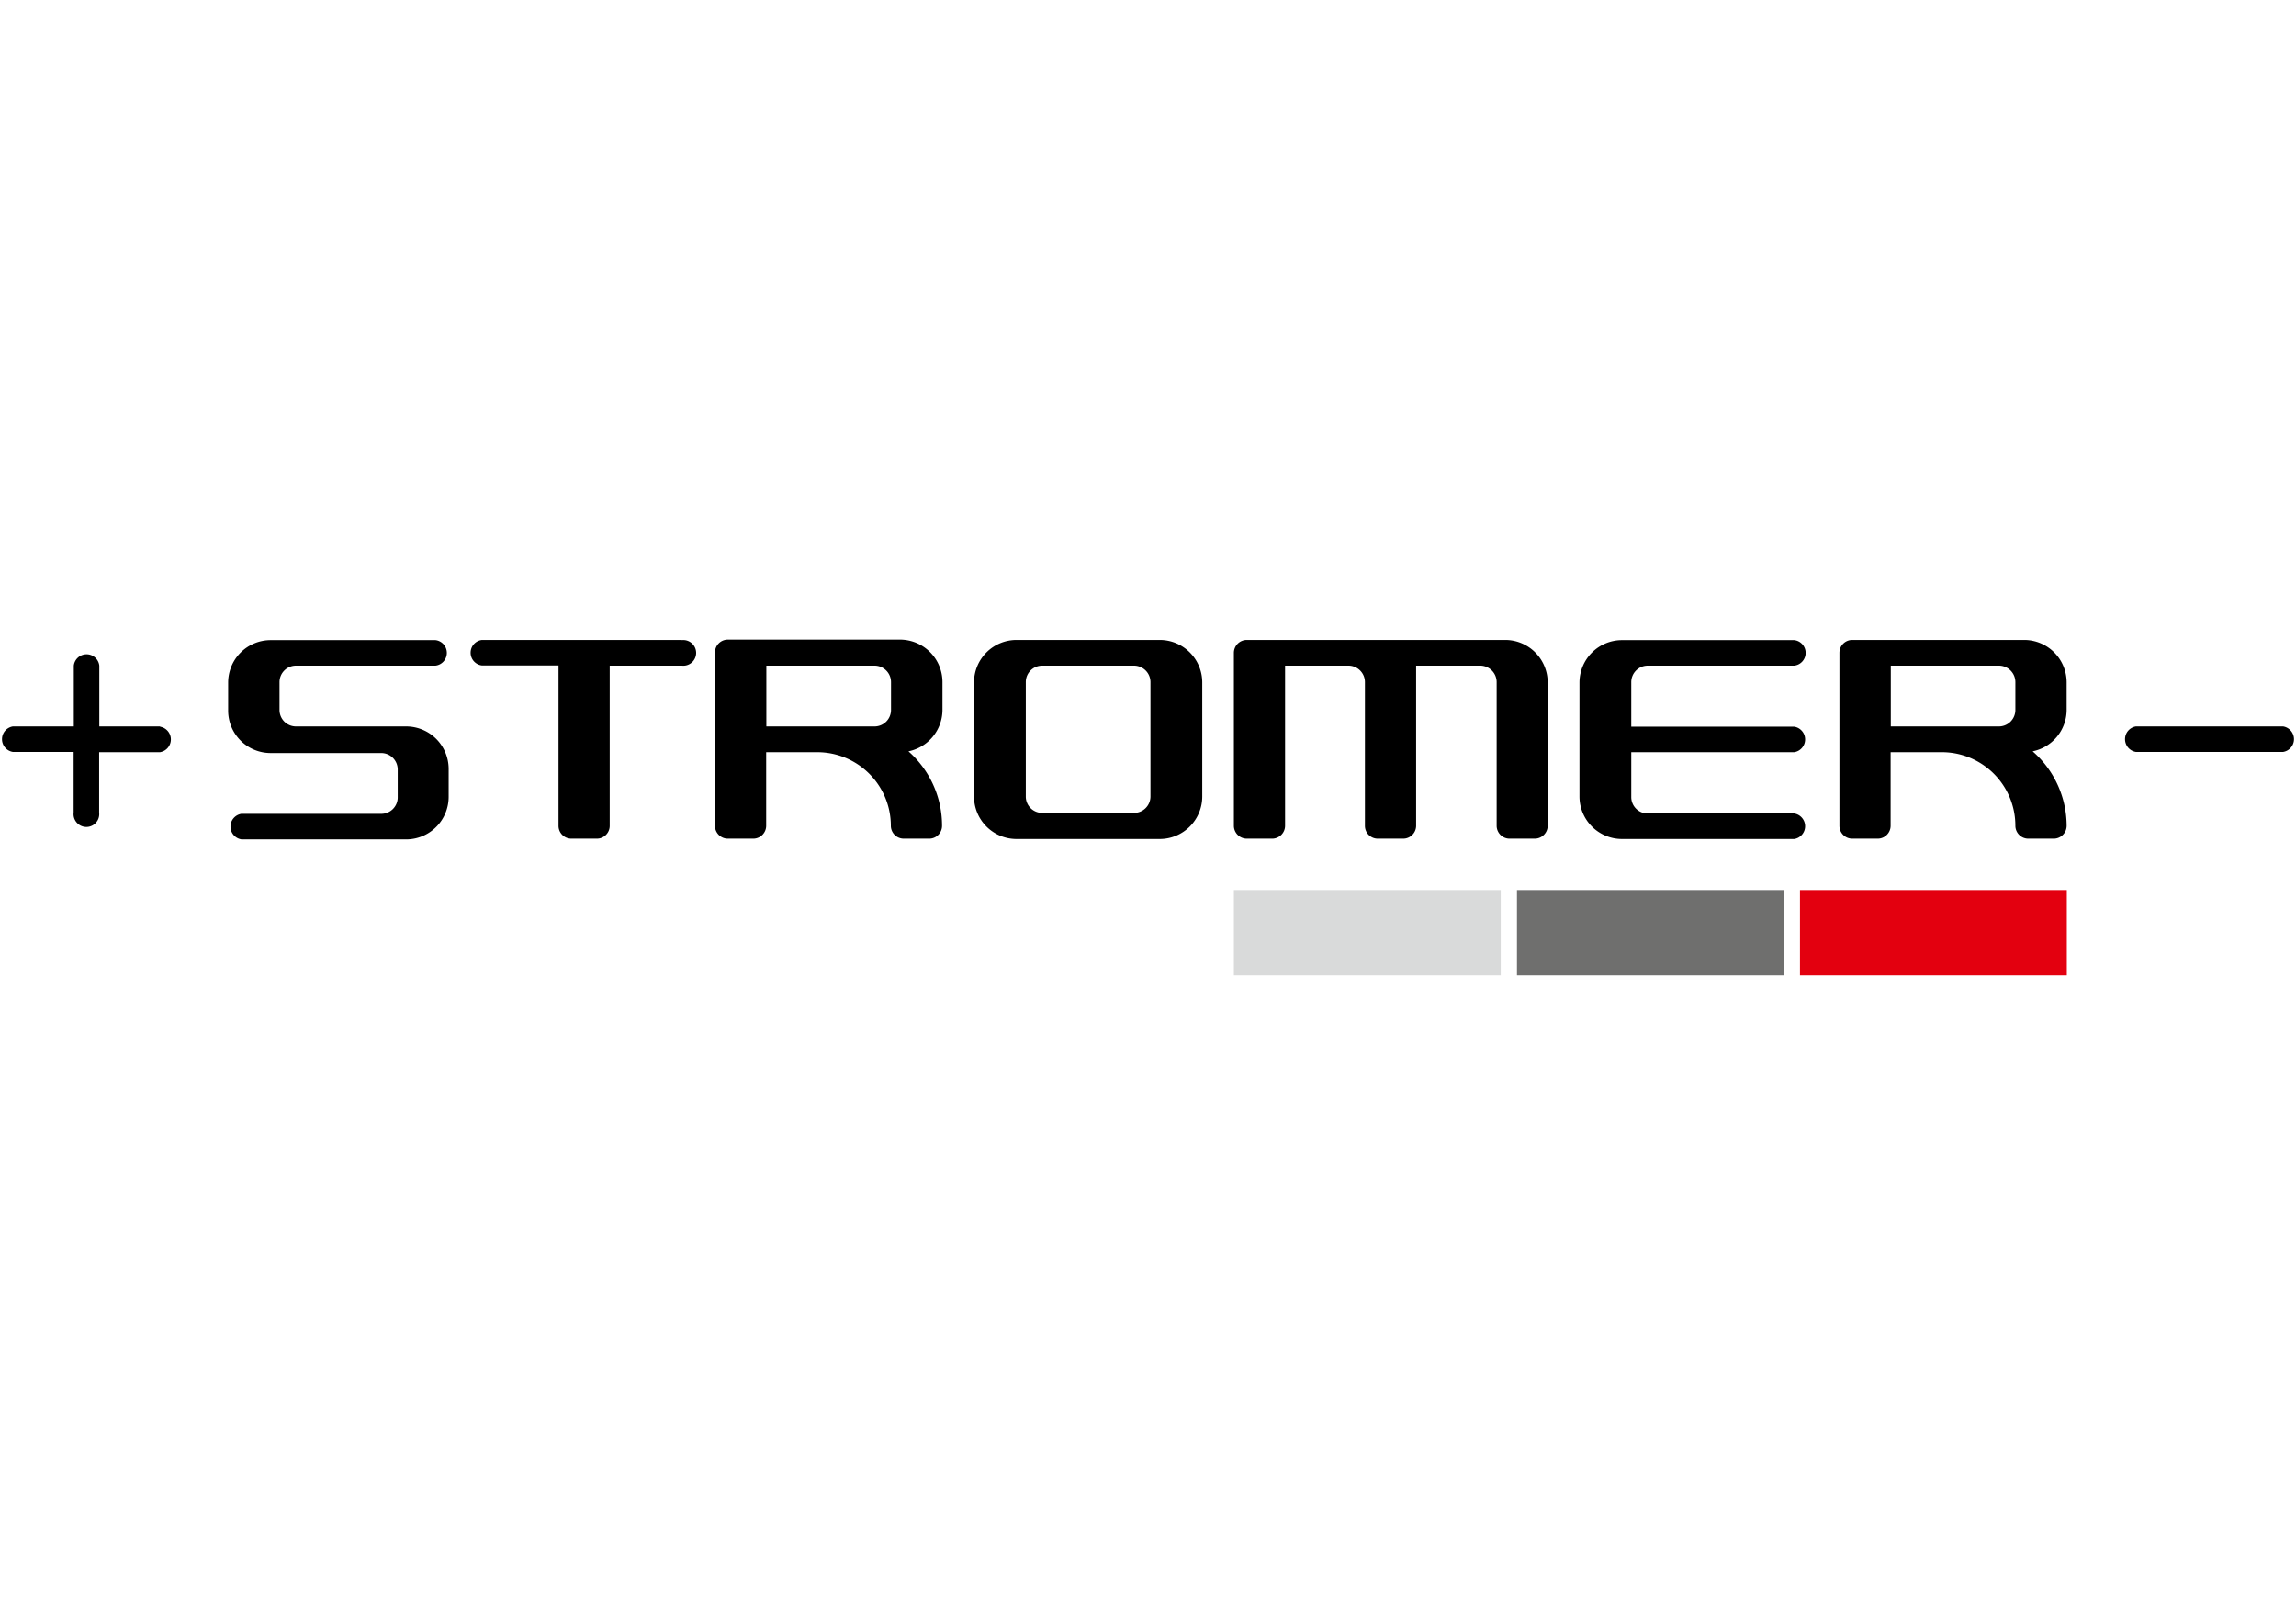
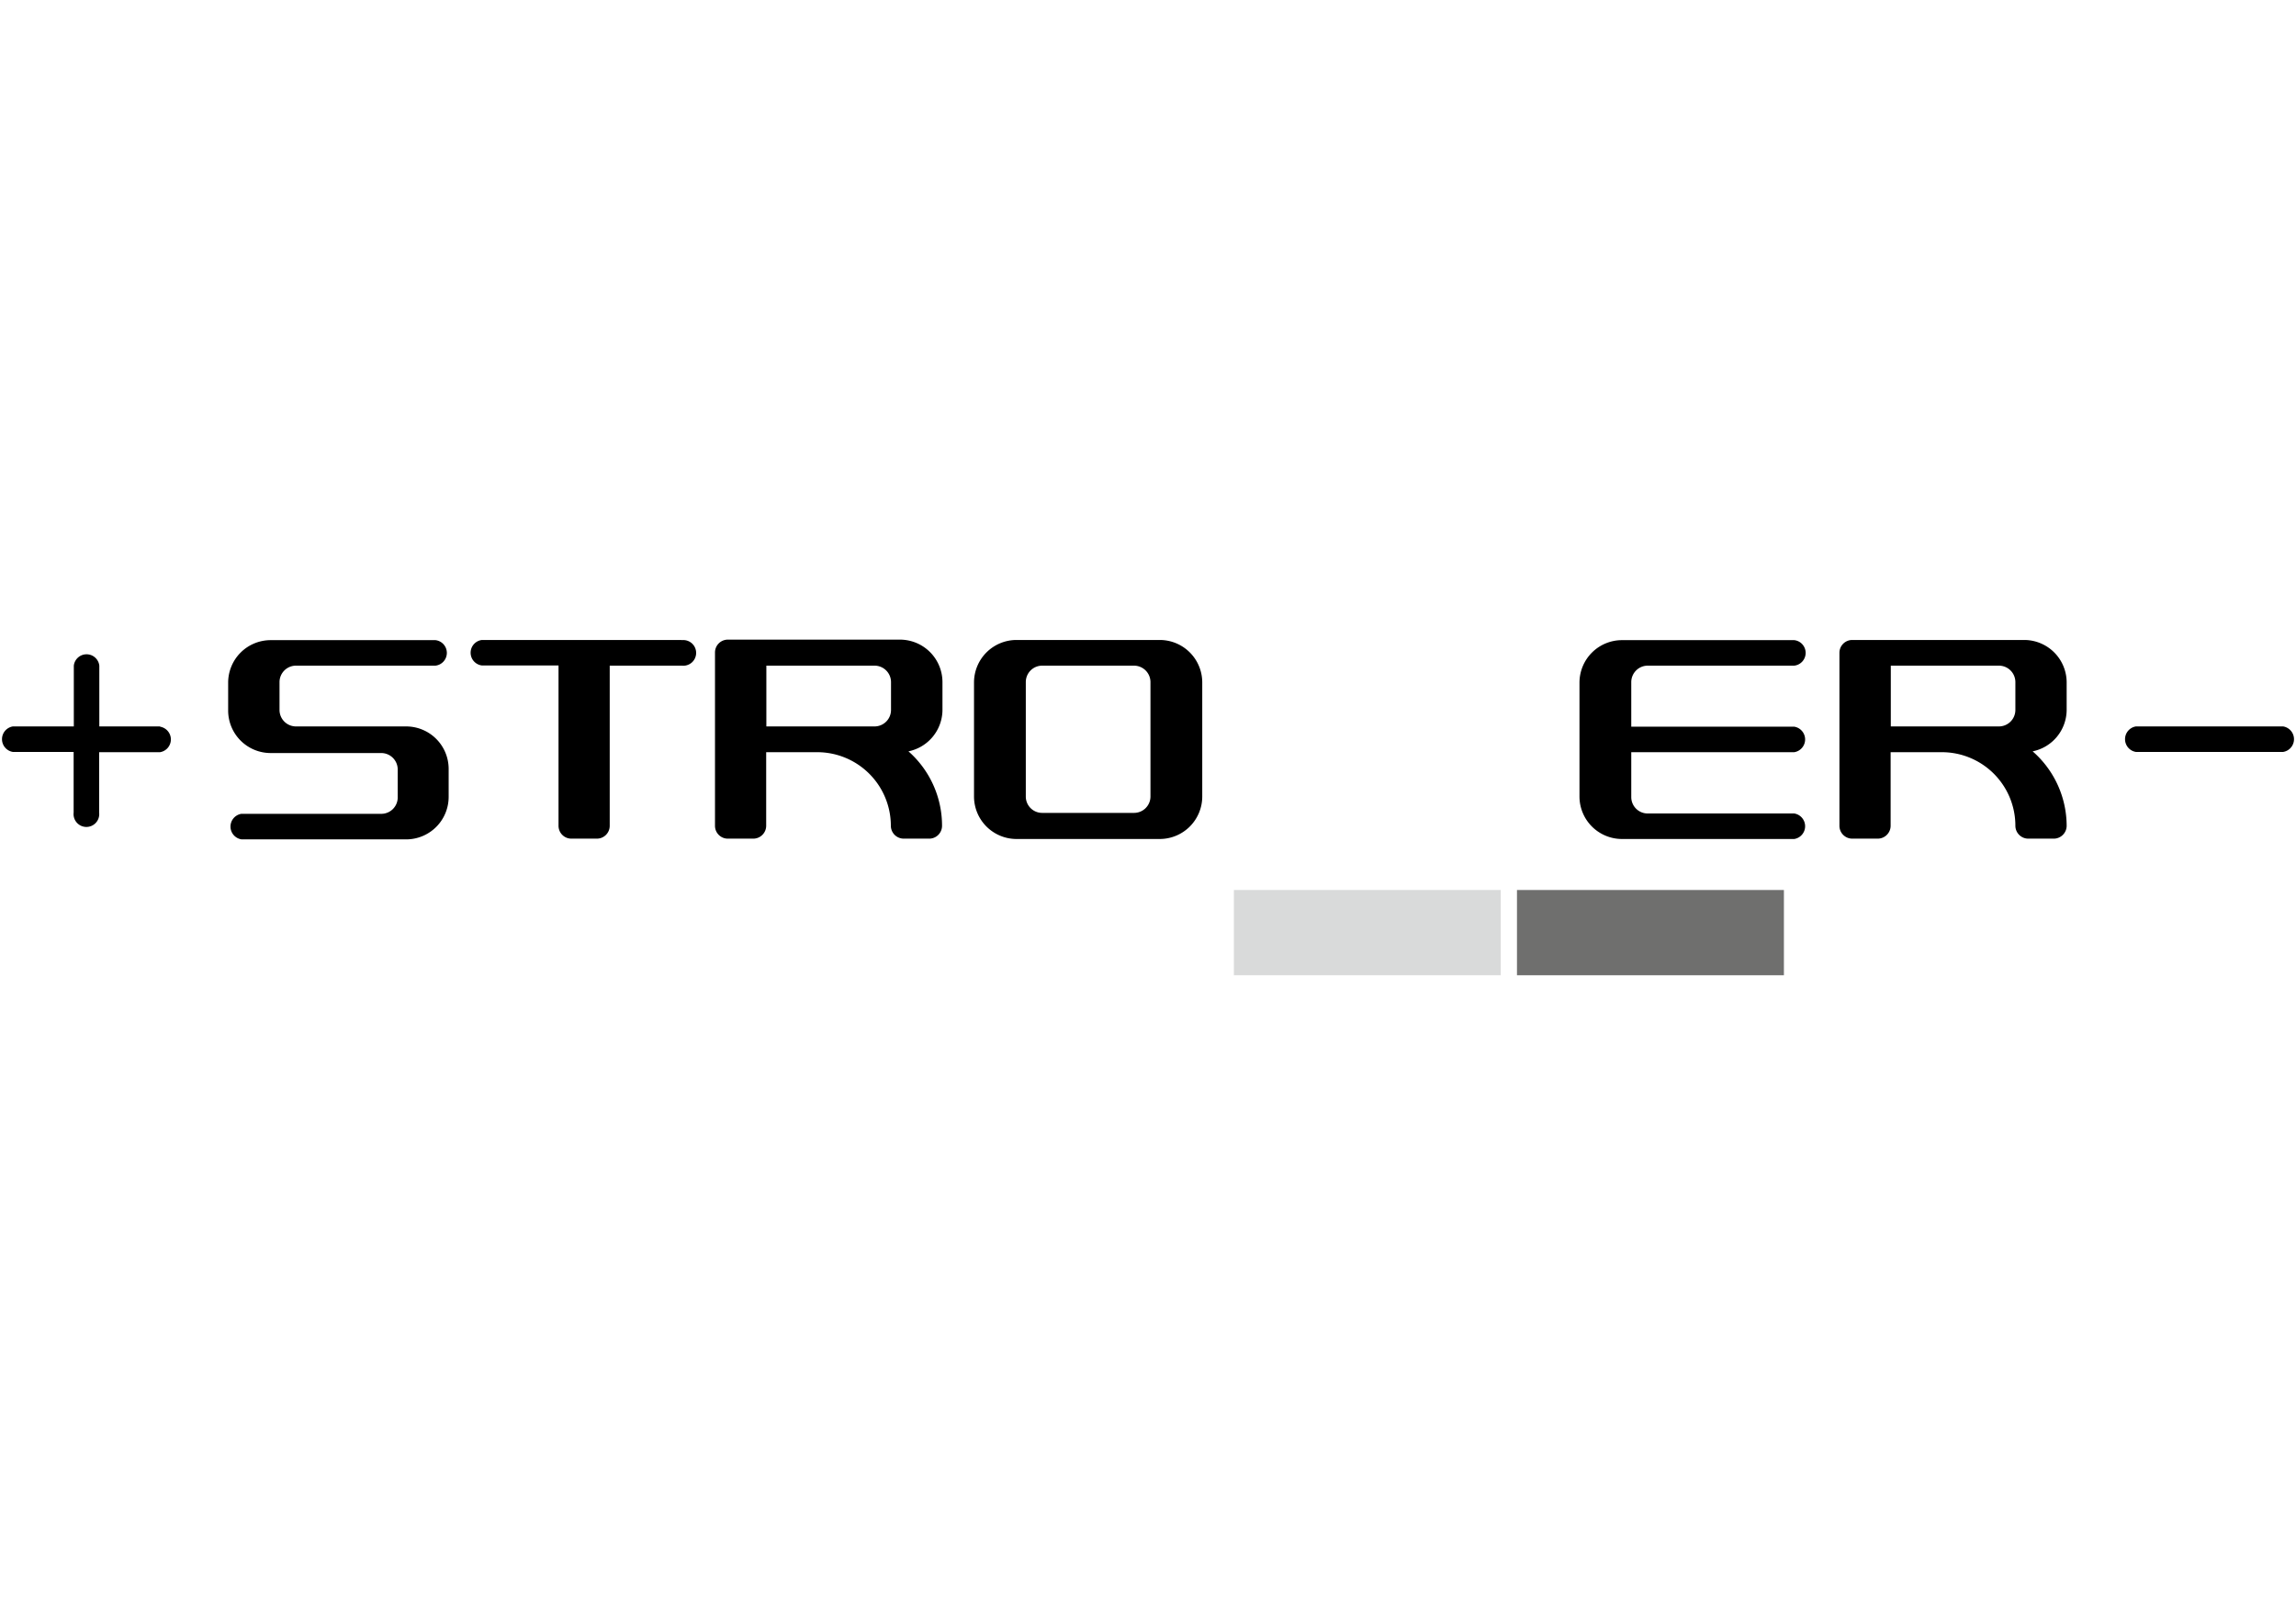
<svg xmlns="http://www.w3.org/2000/svg" viewBox="0 0 270 190">
  <path d="m145.1 104.69h31.38v10.03h-31.38z" fill="#d9dada" />
-   <path d="m178.39 104.69h31.39v10.03h-31.39z" fill="#6f6f6e" />
-   <path d="m211.67 104.69h31.38v10.03h-31.38z" fill="#e3000f" />
+   <path d="m178.39 104.69h31.39v10.03h-31.39" fill="#6f6f6e" />
  <path d="m47.81 85.45h-13a1.94 1.94 0 0 1 -1.94-1.93v-3.28a1.94 1.94 0 0 1 1.94-1.94h16.4a1.51 1.51 0 0 0 0-3h-19.38a5 5 0 0 0 -5 5v3.28a5 5 0 0 0 5 5h13a1.94 1.94 0 0 1 1.94 1.94v3.28a1.93 1.93 0 0 1 -1.94 1.93h-16.45a1.52 1.52 0 0 0 0 3h19.62a5 5 0 0 0 4.76-5v-3.32a5 5 0 0 0 -4.95-4.96z" />
  <path d="m80.17 75.28h-23.49a1.51 1.51 0 0 0 0 3h9v18.86a1.51 1.51 0 0 0 1.51 1.51h3a1.51 1.51 0 0 0 1.51-1.51v-18.84h8.48a1.51 1.51 0 1 0 0-3z" />
  <path d="m18.84 85.45h-7.16v-7.15a1.51 1.51 0 0 0 -3 0v7.15h-7.17a1.52 1.52 0 0 0 0 3h7.15v7.14a1.51 1.51 0 1 0 3 0v-7.11h7.16a1.52 1.52 0 0 0 0-3z" />
  <path d="m268.49 85.45h-17.32a1.52 1.52 0 0 0 0 3h17.32a1.52 1.52 0 0 0 0-3z" />
  <path d="m110.83 83.52v-3.28a5 5 0 0 0 -5-5h-20.24a1.51 1.51 0 0 0 -1.51 1.51v20.39a1.51 1.51 0 0 0 1.51 1.51h3a1.52 1.52 0 0 0 1.51-1.51v-8.66h6a8.66 8.66 0 0 1 8.66 8.66 1.52 1.52 0 0 0 1.51 1.51h3a1.51 1.51 0 0 0 1.51-1.51 11.66 11.66 0 0 0 -3.95-8.76 5 5 0 0 0 4-4.86zm-20.71 1.93v-7.15h12.73a1.94 1.94 0 0 1 1.93 1.93v3.29a1.94 1.94 0 0 1 -1.93 1.93z" />
  <path d="m136.38 75.28h-16.84a5 5 0 0 0 -5 5v13.41a5 5 0 0 0 5 5h16.84a5 5 0 0 0 5-5v-13.45a5 5 0 0 0 -5-4.96zm-15.75 18.41v-13.45a1.93 1.93 0 0 1 1.93-1.94h10.79a1.94 1.94 0 0 1 1.94 1.94v13.45a1.93 1.93 0 0 1 -1.94 1.93h-10.79a1.92 1.92 0 0 1 -1.93-1.93z" />
  <path d="m238.1 75.28h-20.28a1.51 1.51 0 0 0 -1.51 1.51v20.35a1.51 1.51 0 0 0 1.51 1.51h3a1.52 1.52 0 0 0 1.51-1.51v-8.66h6a8.65 8.65 0 0 1 8.67 8.66 1.52 1.52 0 0 0 1.51 1.51h3a1.52 1.52 0 0 0 1.52-1.51 11.67 11.67 0 0 0 -4-8.76 5 5 0 0 0 4-4.86v-3.28a5 5 0 0 0 -4.93-4.96zm-13.37 10.17h-2.38v-7.15h12.73a1.94 1.94 0 0 1 1.92 1.93v3.29a1.94 1.94 0 0 1 -1.93 1.93z" />
  <path d="m193.77 78.3h17.23a1.51 1.51 0 0 0 0-3h-20.26a5 5 0 0 0 -5 5v13.39a5 5 0 0 0 5 5h20.26a1.52 1.52 0 0 0 0-3h-17.24a1.93 1.93 0 0 1 -1.93-1.93v-5.28h19.17a1.52 1.52 0 0 0 0-3h-19.17v-5.24a1.94 1.94 0 0 1 1.94-1.94z" />
-   <path d="m177.06 75.28h-30.45a1.52 1.52 0 0 0 -1.51 1.51v20.35a1.52 1.52 0 0 0 1.51 1.51h3a1.52 1.52 0 0 0 1.51-1.51v-18.84h7.45a1.94 1.94 0 0 1 1.94 1.94v16.9a1.51 1.51 0 0 0 1.51 1.51h3a1.52 1.52 0 0 0 1.51-1.51v-18.84h7.47a1.94 1.94 0 0 1 2 1.94v16.9a1.52 1.52 0 0 0 1.51 1.51h3a1.52 1.52 0 0 0 1.49-1.51v-16.9a5 5 0 0 0 -4.94-4.96z" />
</svg>